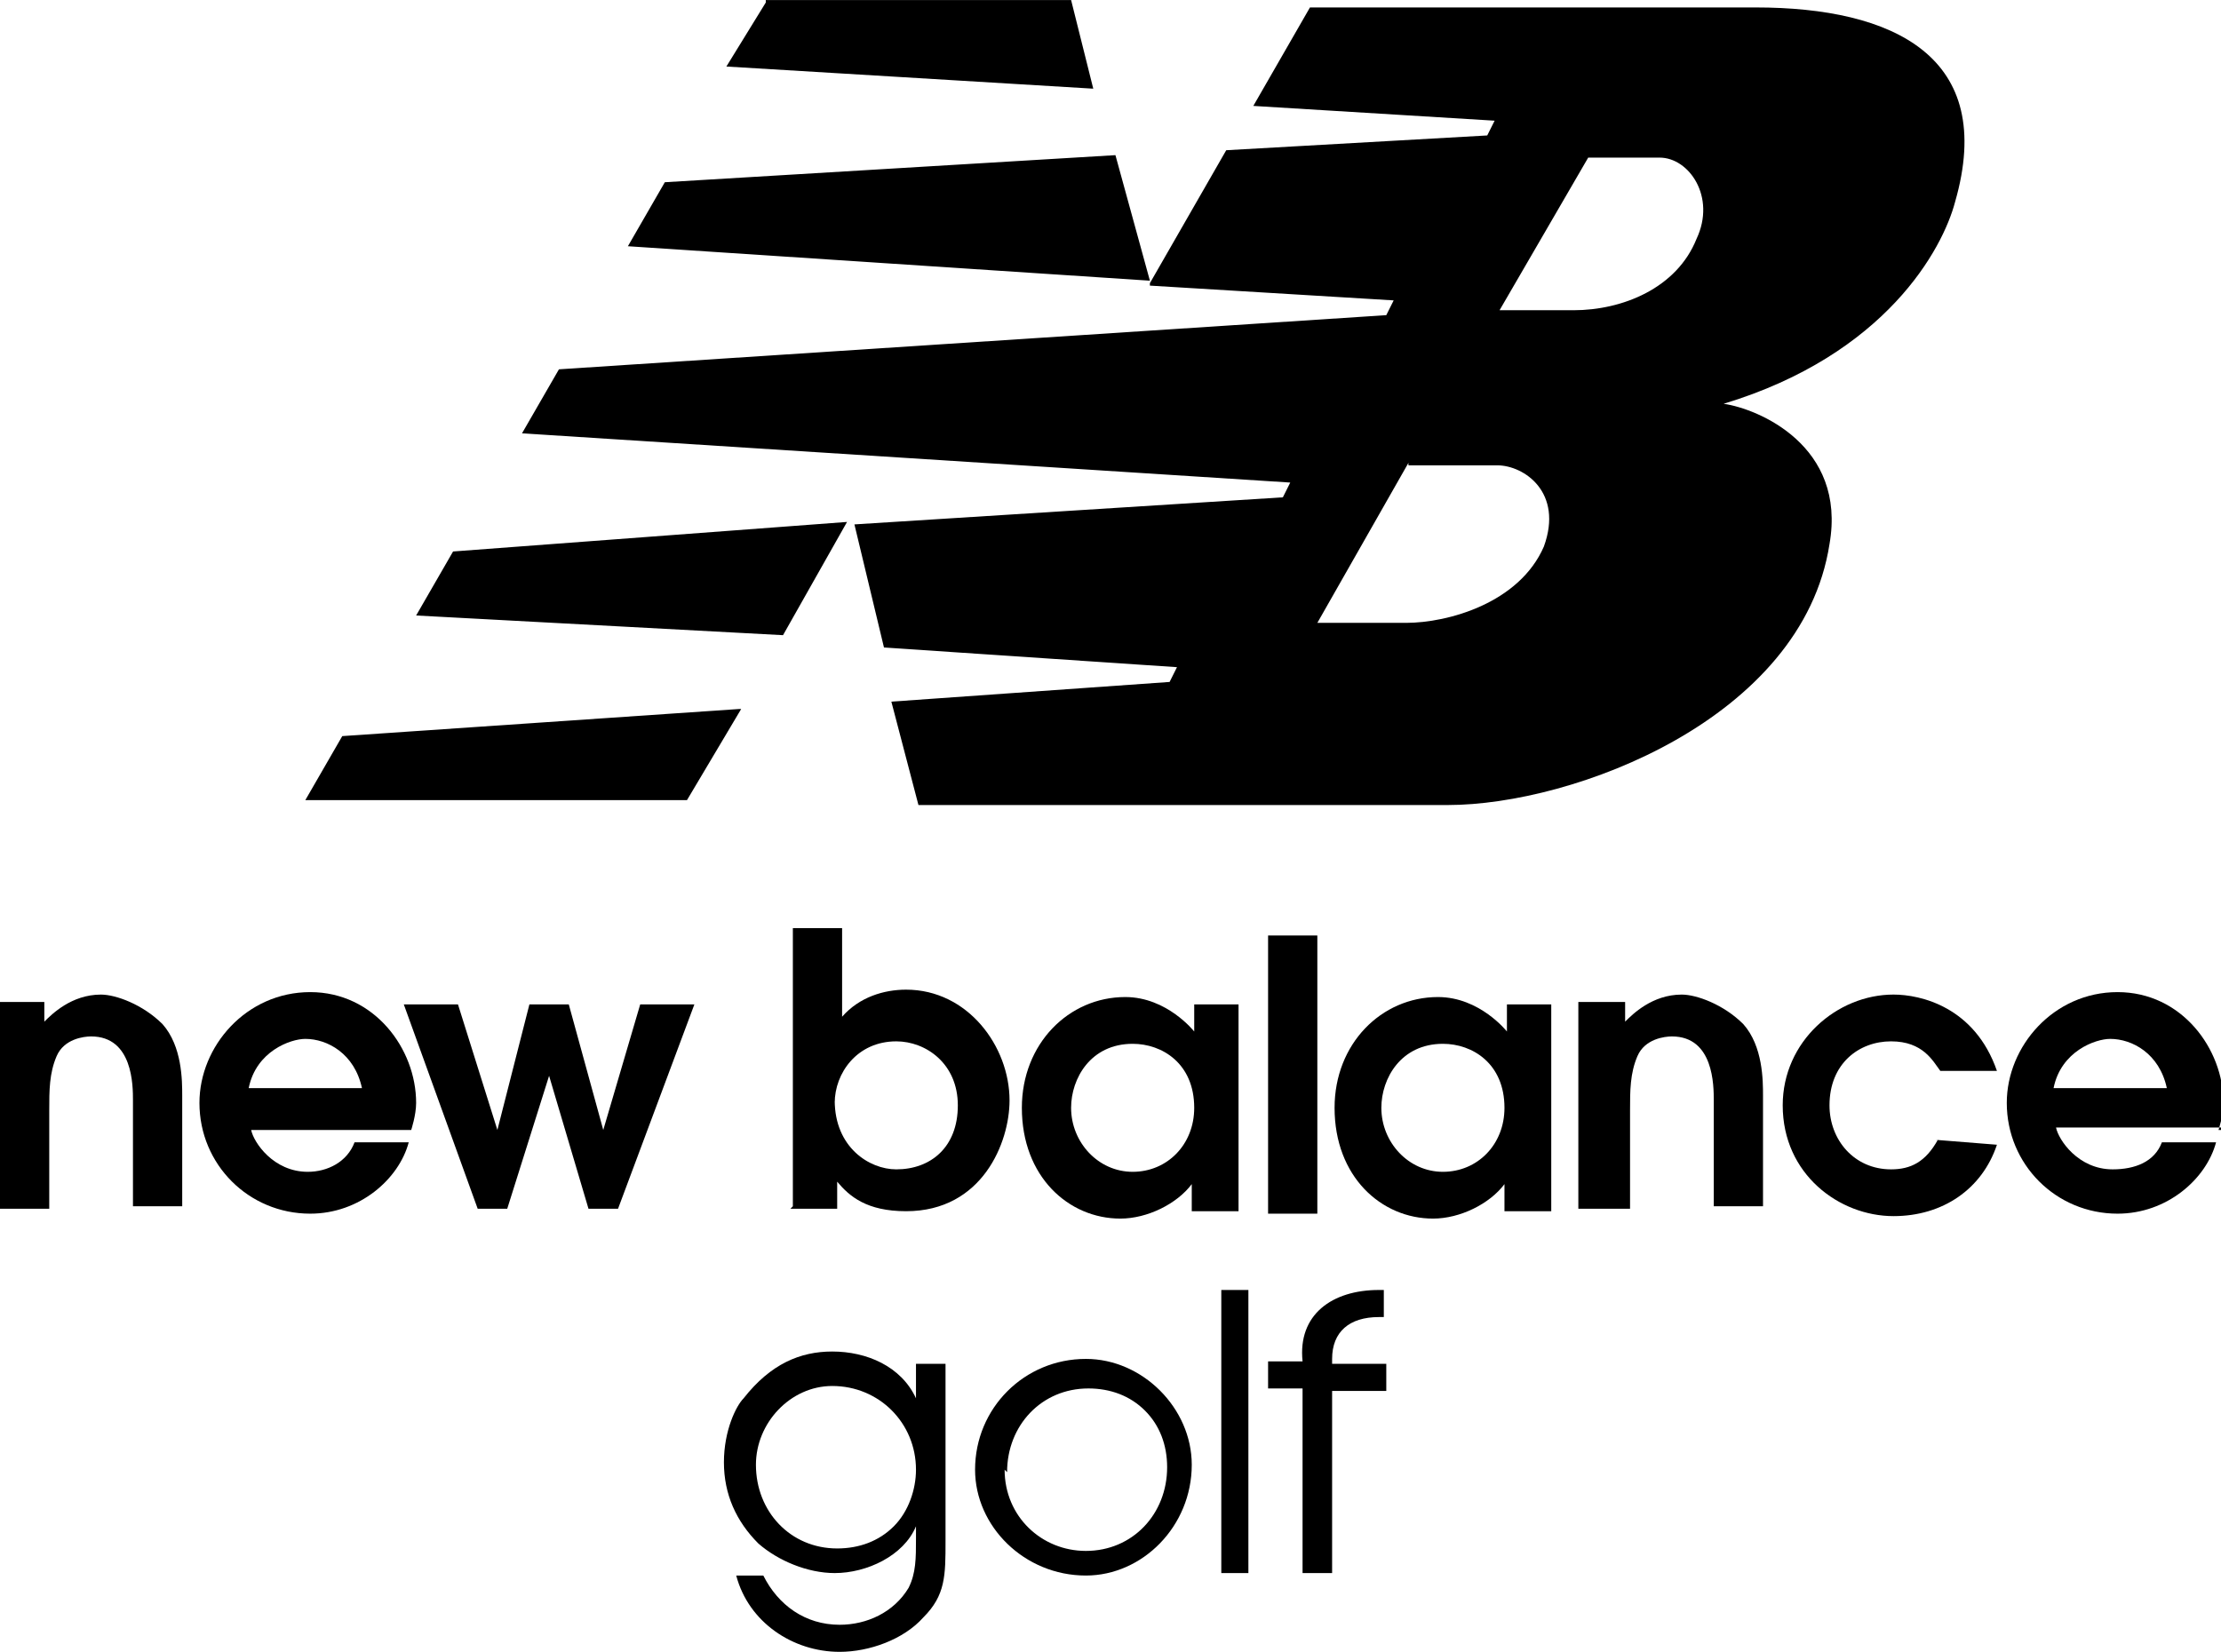
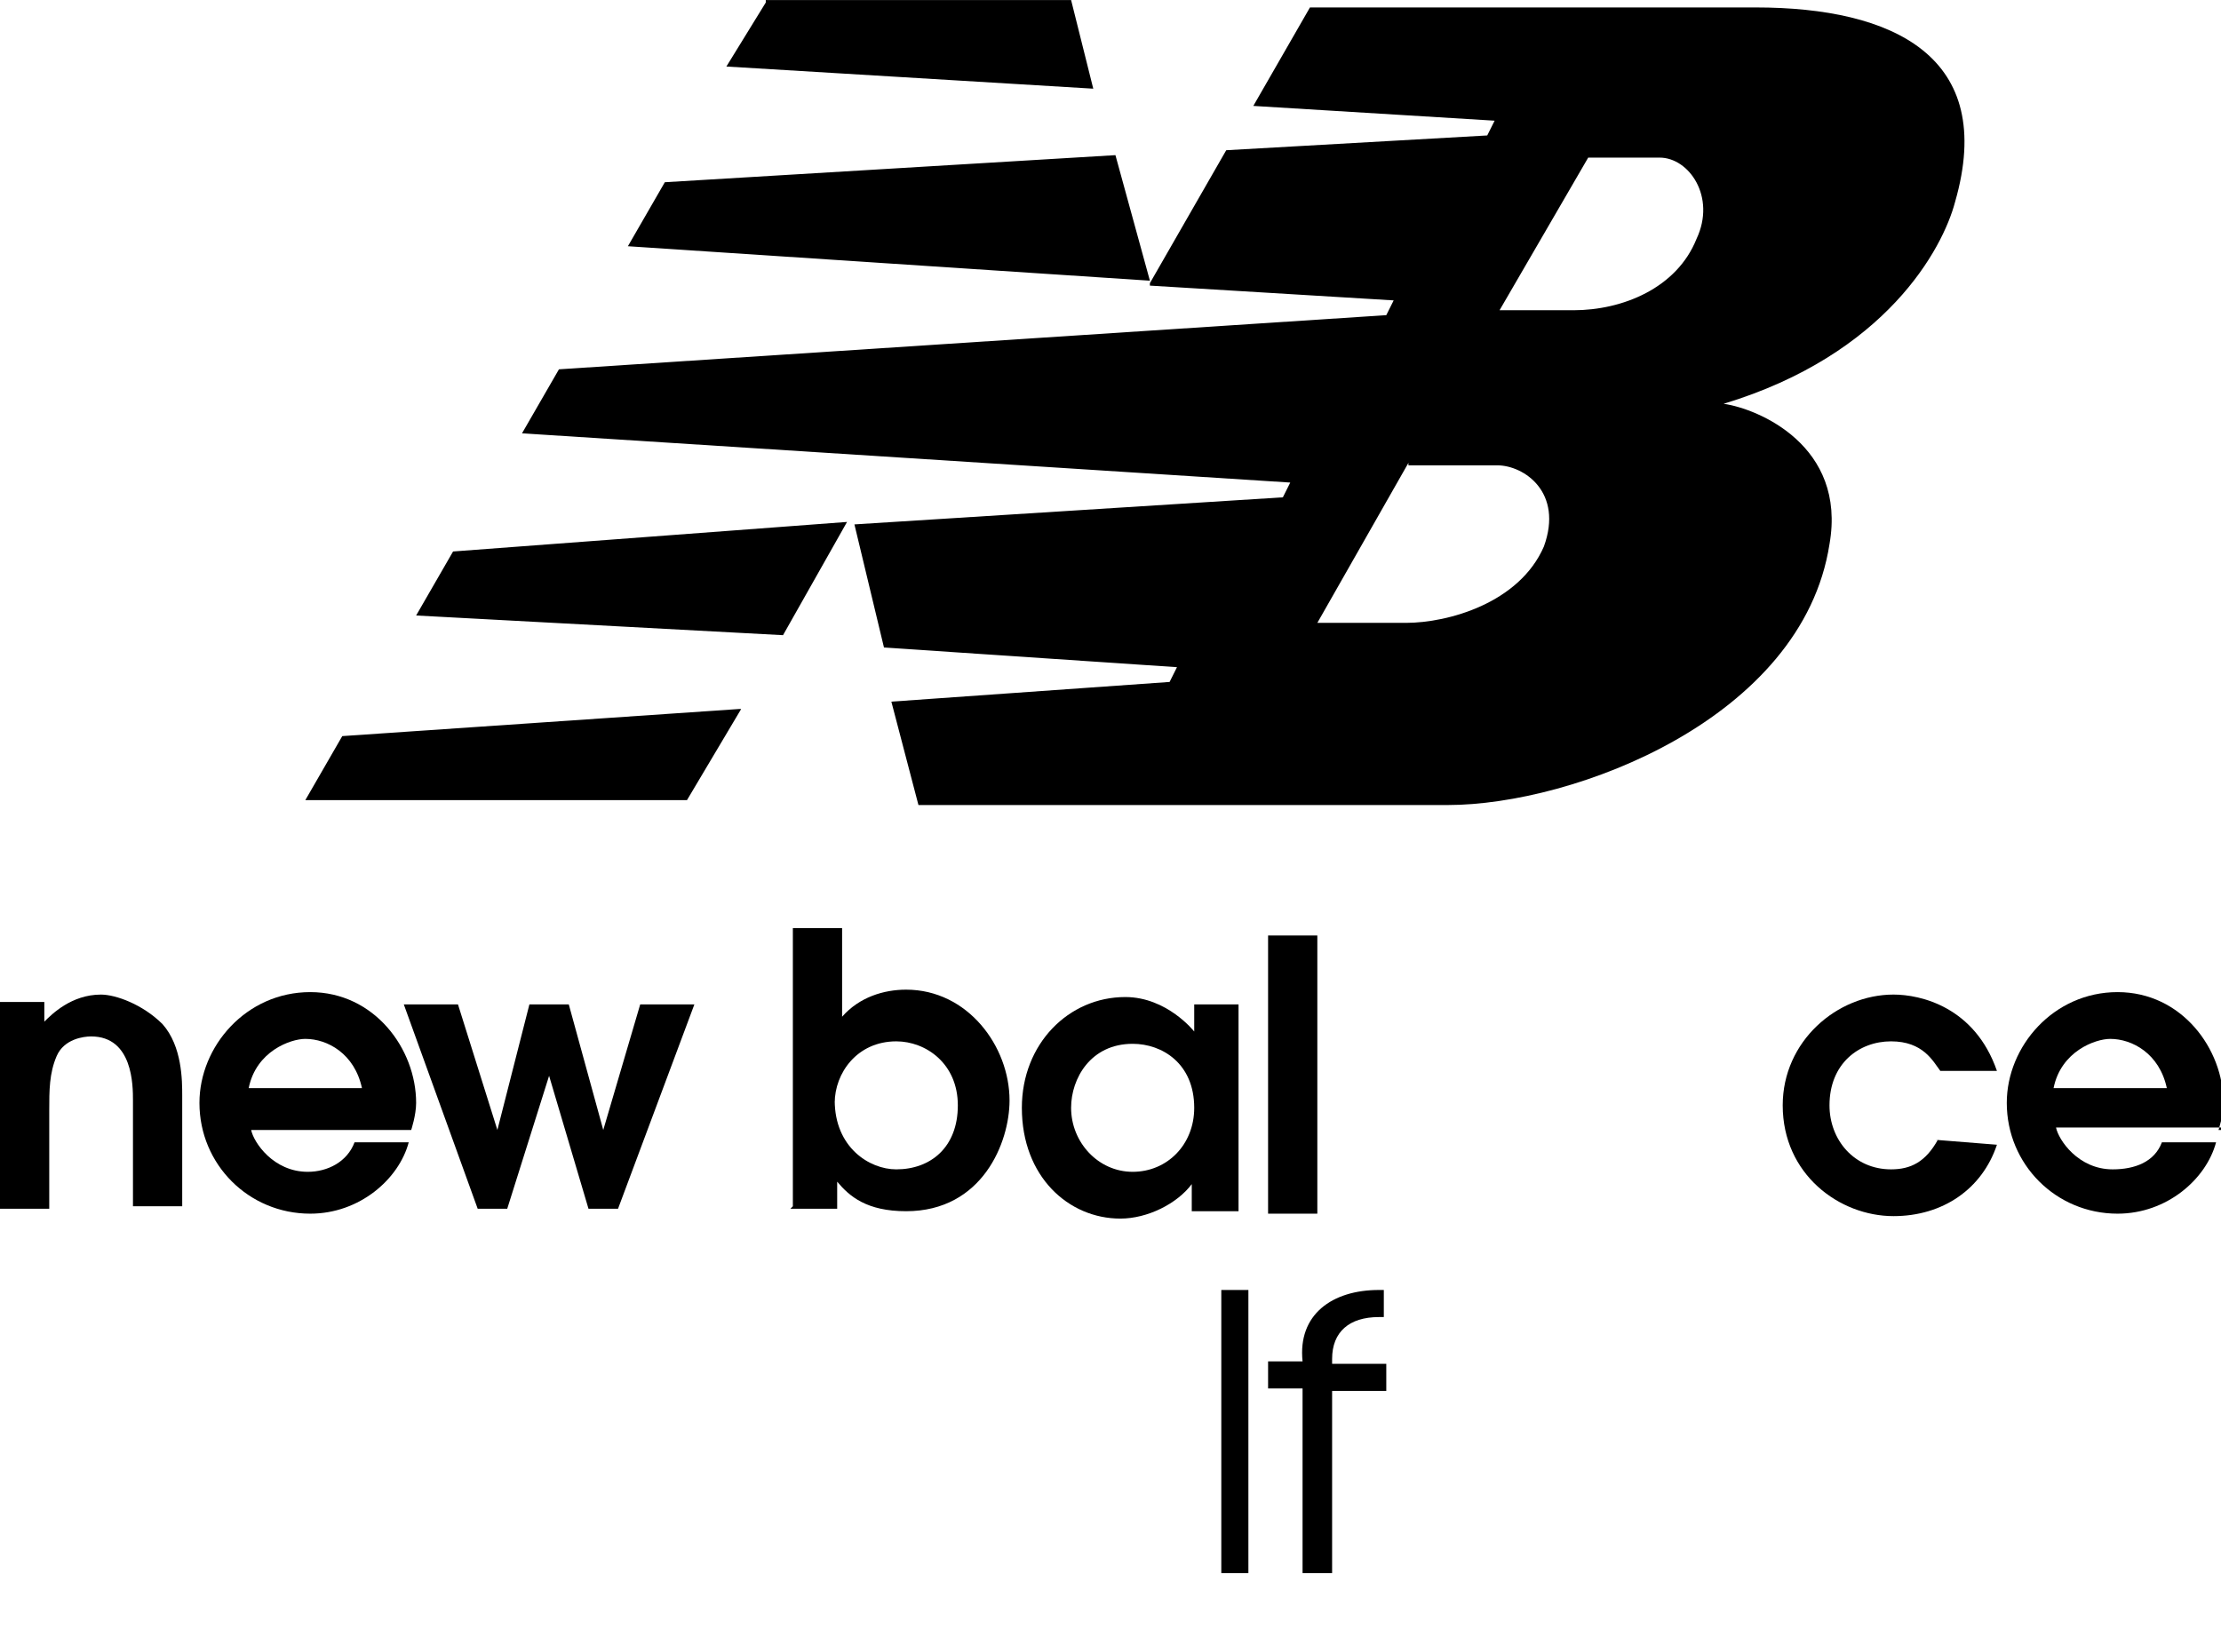
<svg xmlns="http://www.w3.org/2000/svg" height="67.12" viewBox="0 0 9.02 6.71" width="90.22">
  <path d="m0 4.91h.2v-.4c0-.08 0-.15.03-.22s.11-.08.14-.08c.17 0 .17.2.17.26v.43h.2v-.45c0-.06 0-.2-.08-.29-.08-.08-.19-.12-.25-.12-.12 0-.2.08-.23.11v-.08h-.19v.84" />
  <path d="m1.01 4.42c.03-.15.17-.2.23-.2.09 0 .2.06.23.2zm.66.17s.02-.06.02-.11c0-.22-.17-.45-.43-.45s-.45.22-.45.45c0 .25.2.45.45.45.2 0 .36-.14.4-.29h-.22c-.03.08-.11.12-.19.12-.14 0-.22-.12-.23-.17z" fill-rule="evenodd" />
  <path d="m1.94 4.91h.12l.17-.54.16.54h.12l.31-.83h-.22l-.15.51-.14-.51h-.16l-.13.51-.16-.51h-.22z" />
  <path d="m3.39 4.48c0-.12.09-.25.25-.25.12 0 .25.09.25.26s-.11.26-.25.26c-.11 0-.25-.09-.25-.28m-.18.44h.19v-.11c.05.06.12.12.28.12.31 0 .42-.28.42-.45 0-.22-.17-.45-.42-.45-.09 0-.19.03-.26.11v-.36h-.2v1.13z" fill-rule="evenodd" />
  <path d="m4.85 4.5c0 .15-.11.26-.25.26s-.25-.12-.25-.26c0-.12.08-.26.25-.26.12 0 .25.08.25.26m.19-.42h-.19v.11s-.11-.14-.28-.14c-.23 0-.42.19-.42.45 0 .28.19.45.4.45.11 0 .23-.06.29-.14v.11h.19v-.84z" fill-rule="evenodd" />
  <path d="m5.15 3.8h.2v1.13h-.2z" />
-   <path d="m6.11 4.5c0 .15-.11.26-.25.26s-.25-.12-.25-.26c0-.12.08-.26.25-.26.12 0 .25.08.25.26m.2-.42h-.19v.11s-.11-.14-.28-.14c-.23 0-.42.19-.42.45 0 .28.19.45.4.45.11 0 .23-.06.29-.14v.11h.19v-.84z" fill-rule="evenodd" />
-   <path d="m6.42 4.91h.2v-.4c0-.08 0-.15.03-.22s.11-.08.14-.08c.17 0 .17.2.17.26v.43h.2v-.45c0-.06 0-.2-.08-.29-.08-.08-.19-.12-.25-.12-.12 0-.2.08-.23.11v-.08h-.19v.84" />
  <path d="m7.87 4.63c-.05.09-.11.12-.19.12-.15 0-.25-.12-.25-.26 0-.17.12-.26.25-.26s.17.08.2.12h.23c-.09-.26-.31-.31-.42-.31-.23 0-.45.19-.45.45 0 .28.23.45.45.45.2 0 .36-.11.42-.29l-.25-.02" />
  <path d="m8.34 4.42c.03-.15.17-.2.23-.2.09 0 .2.06.23.2zm.67.17s.02-.06.02-.11c0-.22-.17-.45-.43-.45s-.45.22-.45.45c0 .25.2.45.45.45.2 0 .36-.14.4-.29h-.22c-.03.08-.11.11-.2.11-.14 0-.22-.12-.23-.17h.67s0 .01 0 .01z" fill-rule="evenodd" />
  <path d="m4.67 1.15.31-.54 1.06-.06.03-.06-.98-.06.23-.4h1.81c.56 0 .98.2.81.79-.05.19-.28.62-.94.82.14.02.5.17.43.57-.11.71-1.04 1.06-1.55 1.06h-2.15l-.11-.42 1.13-.08.03-.06-1.19-.08-.12-.5 1.74-.11.03-.06-3.12-.2.15-.26 3.36-.22.03-.06-.99-.06m1.41.1h.31c.2 0 .42-.09.5-.29.08-.17-.03-.33-.15-.33h-.29l-.36.62zm-.36.62-.37.65h.36c.17 0 .46-.08.56-.31.08-.22-.08-.33-.19-.33h-.36zm-2.71 1-.22.37h-1.55l.15-.26 1.61-.11zm.1-2.88h1.24l.09.36-1.49-.09.16-.26zm1.42.63.14.51-2.12-.14.15-.26zm-1.09 1.49-.26.46-1.49-.08.15-.26z" fill-rule="evenodd" />
-   <path d="m3.84 6.26c0 .14 0 .22-.09.31-.08.09-.22.14-.34.14-.19 0-.37-.12-.42-.31h.11c.06.12.17.2.31.2.11 0 .22-.05.28-.15.03-.06.03-.12.03-.2v-.05c-.05.12-.2.19-.33.19-.11 0-.23-.05-.31-.12-.09-.09-.14-.2-.14-.33s.05-.23.08-.26c.11-.14.23-.19.36-.19.14 0 .28.06.34.19v-.14h.12v.73zm-.77-.31c0 .19.14.34.33.34.09 0 .17-.03.23-.09s.09-.15.09-.23c0-.19-.15-.34-.34-.34-.17 0-.31.15-.31.32z" />
-   <path d="m4.84 5.95c0 .25-.2.45-.43.45-.25 0-.45-.2-.45-.43 0-.25.2-.45.45-.45.23 0 .43.2.43.43zm-.76.02c0 .19.15.33.33.33.19 0 .33-.15.33-.34 0-.09-.03-.17-.09-.23s-.14-.09-.23-.09c-.19 0-.33.15-.33.34z" />
  <path d="m4.96 5.24h.11v1.15h-.11z" />
  <path d="m5.29 5.64h-.14v-.11h.14c-.02-.19.12-.29.31-.29h.02v.11h-.02c-.12 0-.19.06-.19.17v.02h.22v.11h-.22v.74h-.12v-.74z" />
</svg>